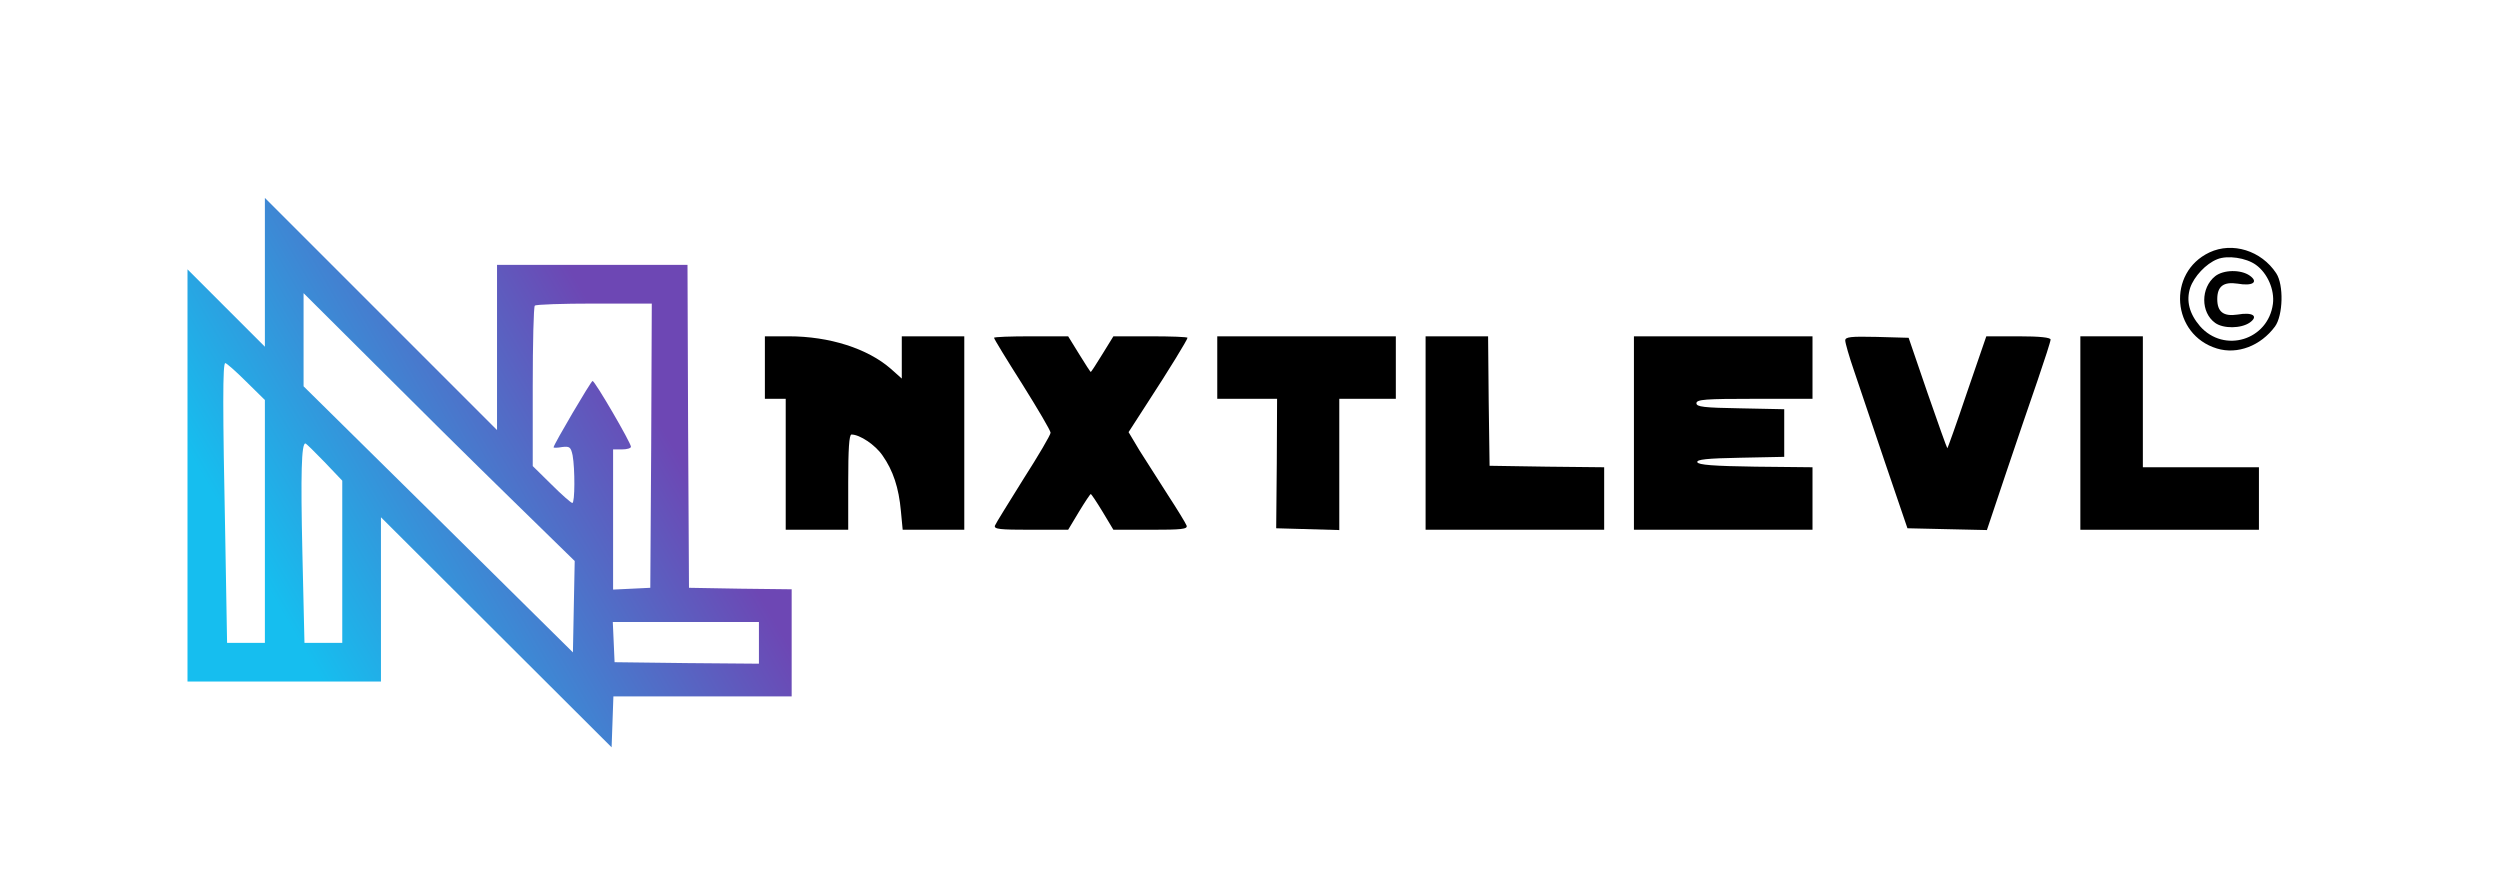
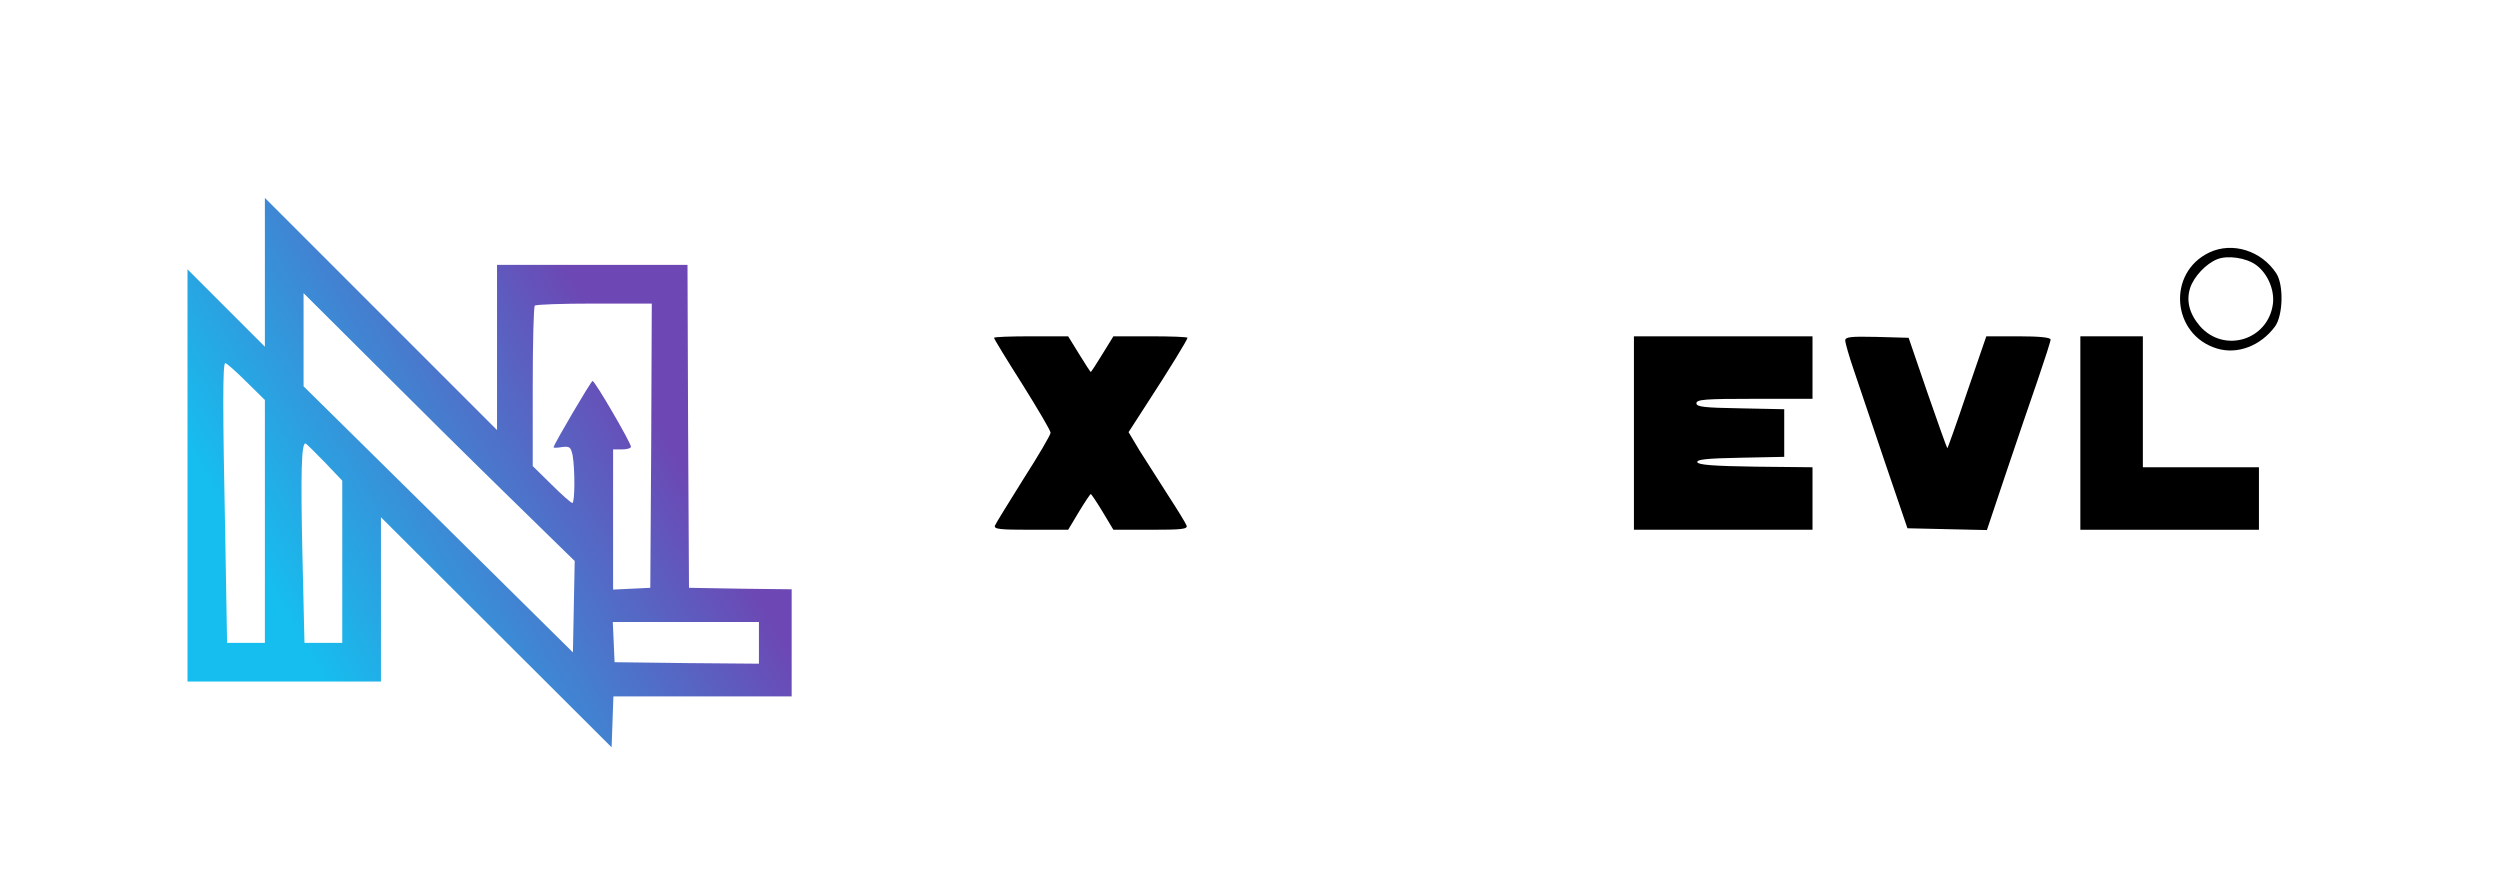
<svg xmlns="http://www.w3.org/2000/svg" width="100%" height="100%" viewBox="0 0 840 300" xml:space="preserve" style="fill-rule:evenodd;clip-rule:evenodd;stroke-linejoin:round;stroke-miterlimit:2;">
  <g transform="matrix(0.1,0,0,-0.1,0,300)">
    <path d="M890,2335L890,1835L630,2095L630,710L1280,710L1280,1262L1668,875L2055,489L2058,574L2061,660L2660,660L2660,1020L2488,1022L2315,1025L2312,1568L2310,2110L1670,2110L1670,1555L890,2335ZM1713,1328L1931,1115L1928,962L1925,808L1473,1255L1020,1702L1020,2015L1258,1778C1388,1648 1593,1445 1713,1328ZM2188,1503L2185,1025L2123,1022L2060,1019L2060,1490L2090,1490C2107,1490 2120,1494 2120,1499C2120,1512 1999,1720 1991,1720C1986,1720 1860,1506 1860,1497C1860,1495 1873,1495 1889,1498C1914,1501 1918,1498 1924,1470C1932,1426 1932,1310 1923,1310C1919,1310 1887,1338 1853,1372L1790,1434L1790,1701C1790,1847 1793,1970 1797,1973C1800,1977 1890,1980 1997,1980L2190,1980L2188,1503ZM827,1718L890,1656L890,840L763,840L757,1187C748,1632 748,1780 757,1780C761,1780 793,1752 827,1718ZM1090,1448L1150,1385L1150,840L1023,840L1016,1143C1010,1411 1013,1510 1026,1510C1029,1510 1057,1482 1090,1448ZM2550,910L2550,770L2308,772L2065,775L2062,843L2059,910L2550,910Z" style="fill:url(#_Linear1);fill-rule:nonzero;" />
    <path d="M7424,2152C7280,2084 7297,1875 7449,1829C7518,1808 7596,1838 7644,1903C7671,1940 7674,2043 7648,2082C7598,2158 7501,2188 7424,2152ZM7580,2110C7619,2082 7643,2026 7637,1979C7621,1857 7473,1812 7392,1904C7356,1946 7345,1989 7359,2033C7372,2071 7412,2114 7450,2129C7484,2143 7547,2134 7580,2110Z" style="fill-rule:nonzero;" />
-     <path d="M7443,2072C7394,2033 7394,1950 7443,1915C7471,1895 7530,1896 7559,1916C7590,1938 7569,1952 7518,1943C7471,1936 7450,1952 7450,1995C7450,2038 7471,2054 7518,2047C7569,2038 7590,2052 7559,2074C7529,2095 7471,2094 7443,2072Z" style="fill-rule:nonzero;" />
-     <path d="M2570,1870L2570,1660L2640,1660L2640,1220L2850,1220L2850,1380C2850,1490 2853,1540 2861,1540C2889,1540 2941,1505 2965,1470C3001,1419 3020,1361 3027,1283L3033,1220L3240,1220L3240,1870L3030,1870L3030,1728L2993,1761C2915,1829 2787,1870 2650,1870L2570,1870Z" style="fill-rule:nonzero;" />
    <path d="M3340,1865C3340,1861 3383,1791 3435,1709C3487,1626 3530,1553 3530,1546C3530,1539 3489,1469 3439,1391C3390,1312 3346,1242 3343,1234C3339,1222 3359,1220 3463,1220L3589,1220L3625,1280C3645,1313 3663,1340 3665,1340C3667,1340 3685,1313 3705,1280L3741,1220L3867,1220C3970,1220 3991,1222 3987,1234C3984,1242 3956,1288 3924,1337C3893,1385 3850,1453 3829,1486L3792,1548L3852,1641C3929,1759 3990,1859 3990,1865C3990,1868 3934,1870 3866,1870L3741,1870L3704,1810C3684,1777 3666,1750 3665,1750C3664,1750 3646,1777 3626,1810L3589,1870L3464,1870C3396,1870 3340,1868 3340,1865Z" style="fill-rule:nonzero;" />
-     <path d="M4090,1870L4090,1660L4291,1660L4290,1443L4288,1225L4500,1219L4500,1660L4690,1660L4690,1870L4090,1870Z" style="fill-rule:nonzero;" />
-     <path d="M4790,1870L4790,1220L5390,1220L5390,1430L5198,1432L5005,1435L5002,1653L5000,1870L4790,1870Z" style="fill-rule:nonzero;" />
    <path d="M5490,1870L5490,1220L6090,1220L6090,1430L5898,1432C5758,1434 5706,1438 5703,1447C5700,1456 5735,1460 5847,1462L5995,1465L5995,1625L5848,1628C5725,1630 5700,1633 5700,1645C5700,1658 5730,1660 5895,1660L6090,1660L6090,1870L5490,1870Z" style="fill-rule:nonzero;" />
    <path d="M6200,1856C6200,1848 6213,1802 6230,1753C6246,1705 6293,1566 6334,1445L6409,1225L6542,1222L6676,1219L6739,1407C6774,1511 6822,1652 6846,1721C6870,1791 6890,1853 6890,1859C6890,1866 6854,1870 6782,1870L6674,1870L6609,1681C6574,1577 6544,1493 6543,1494C6541,1496 6511,1580 6476,1681L6413,1865L6306,1868C6218,1870 6200,1868 6200,1856Z" style="fill-rule:nonzero;" />
    <path d="M6990,1870L6990,1220L7590,1220L7590,1430L7200,1430L7200,1870L6990,1870Z" style="fill-rule:nonzero;" />
  </g>
  <defs>
    <linearGradient id="_Linear1" x1="0" y1="0" x2="1" y2="0" gradientUnits="userSpaceOnUse" gradientTransform="matrix(1225.43,718.826,718.826,-1225.43,917.359,989.976)">
      <stop offset="0" style="stop-color:rgb(22,190,239);stop-opacity:1" />
      <stop offset="1" style="stop-color:rgb(109,71,180);stop-opacity:1" />
    </linearGradient>
  </defs>
</svg>